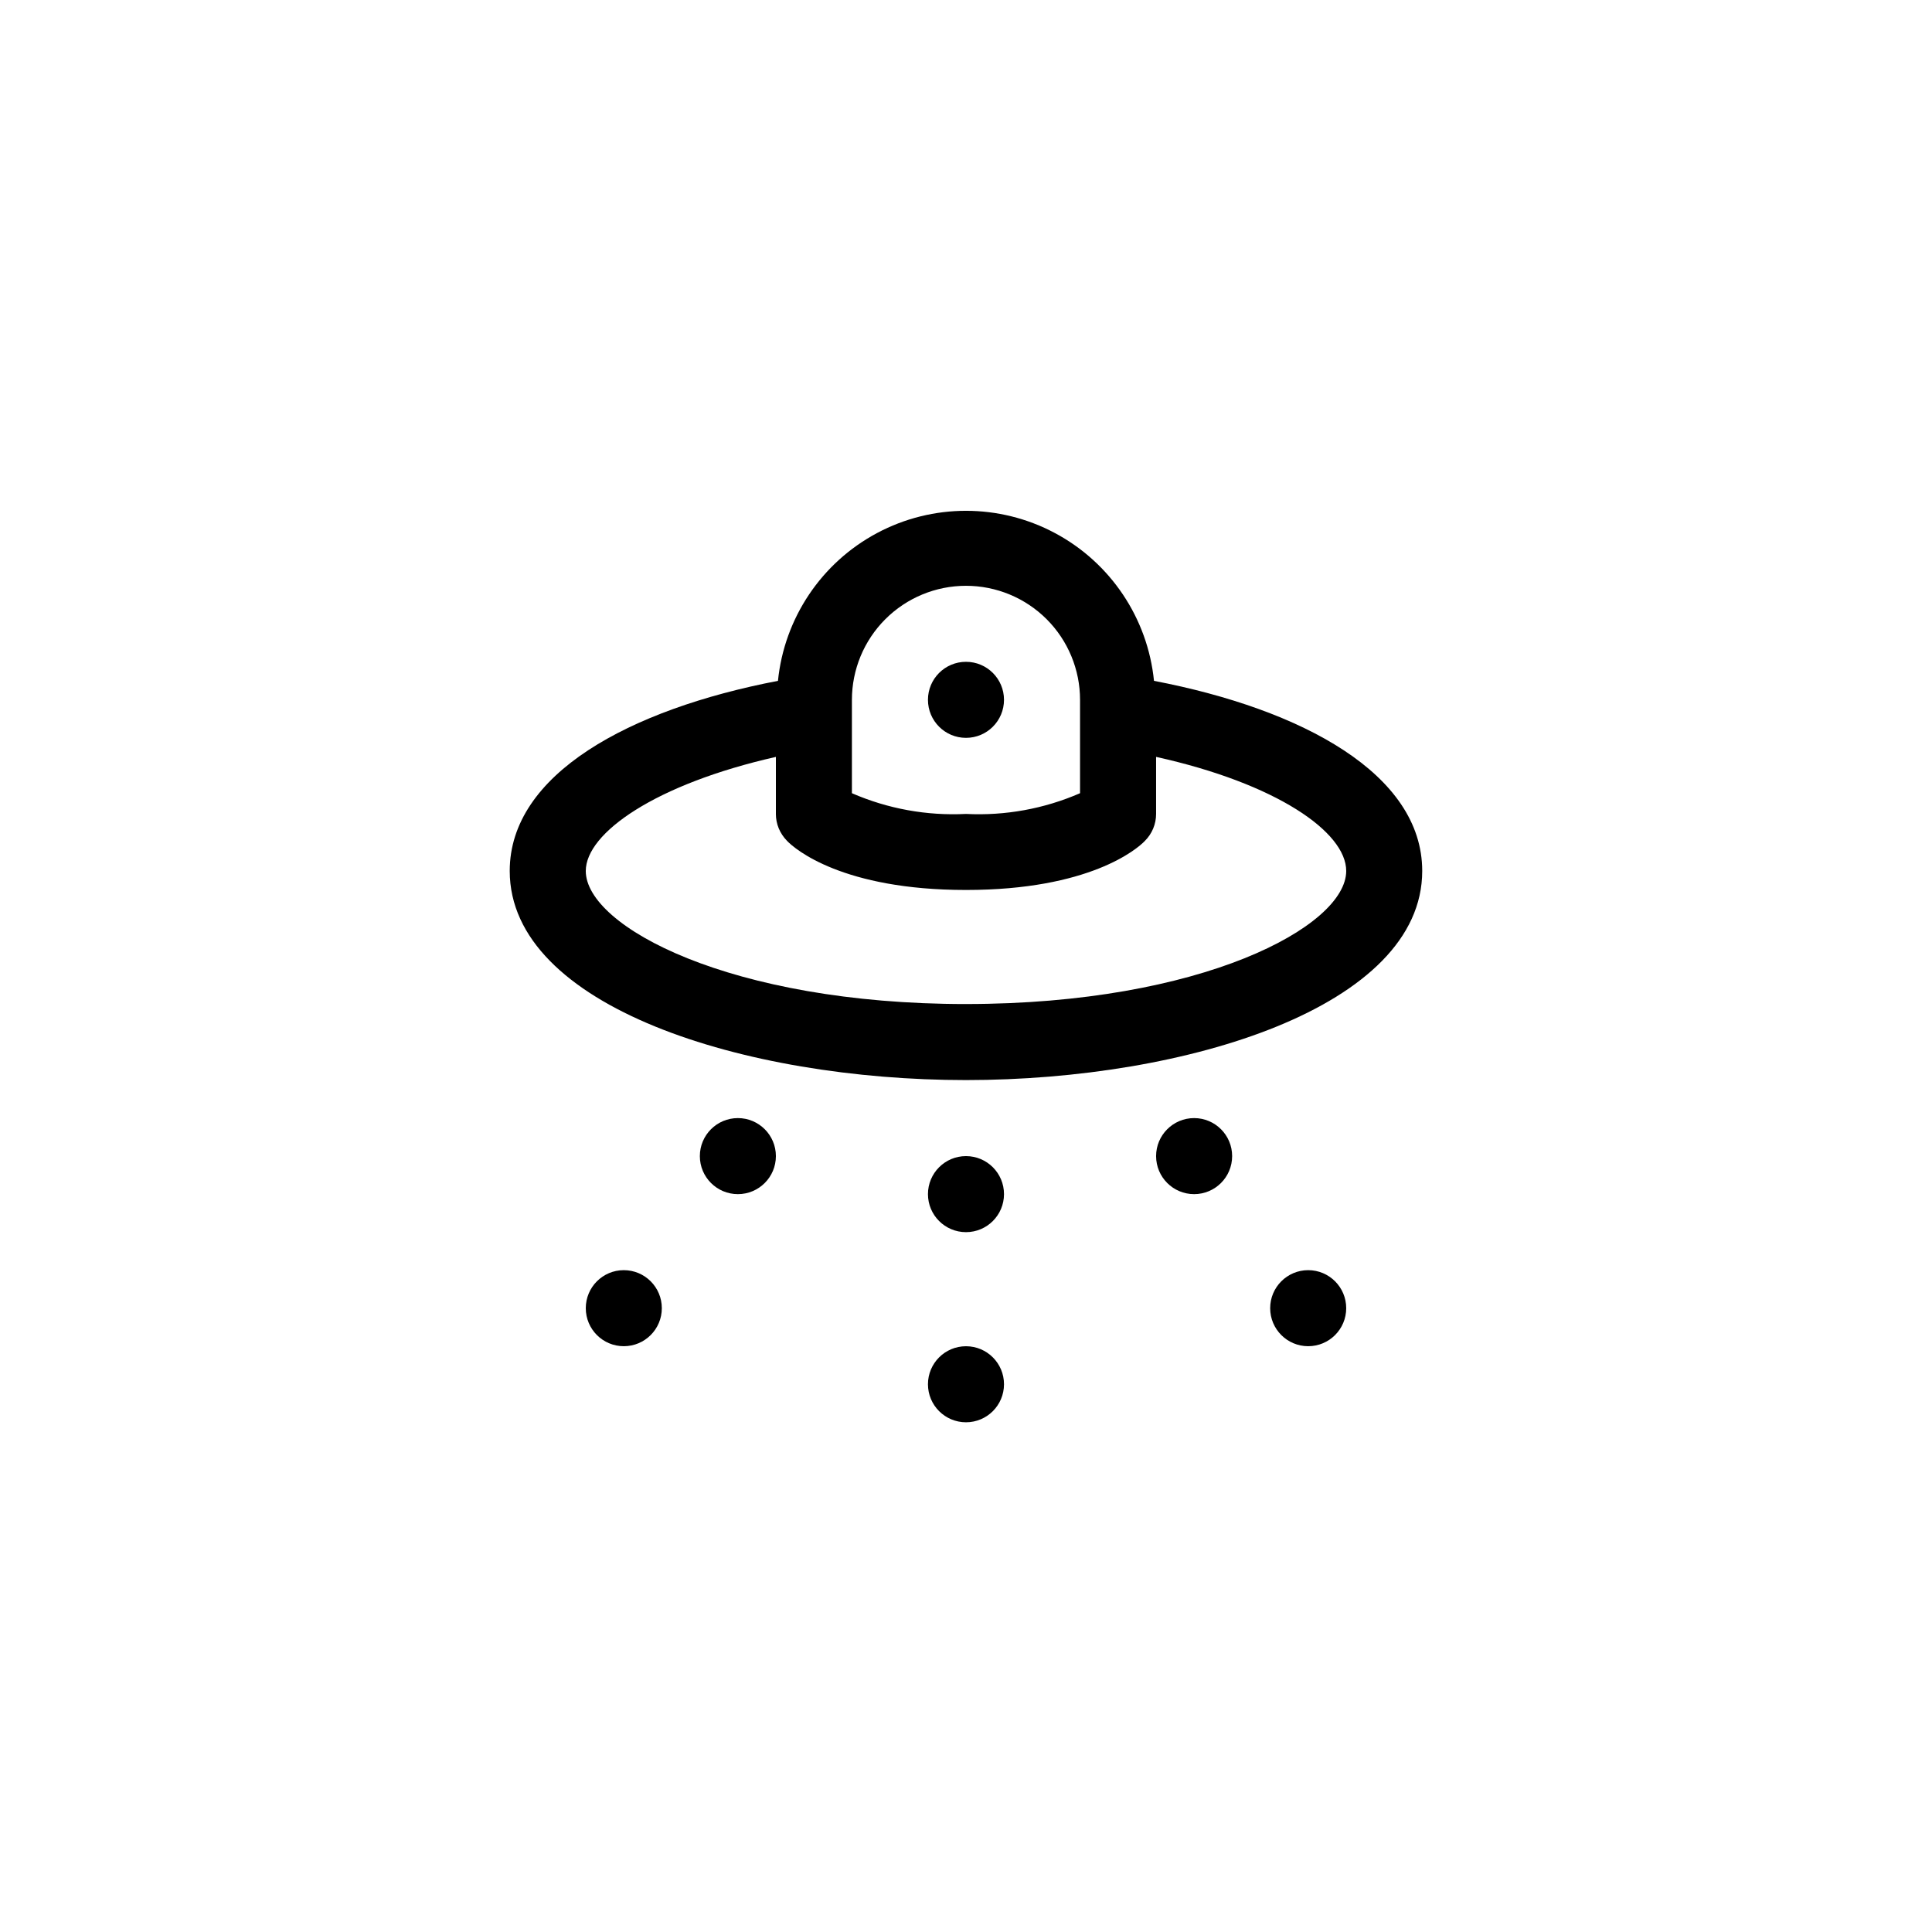
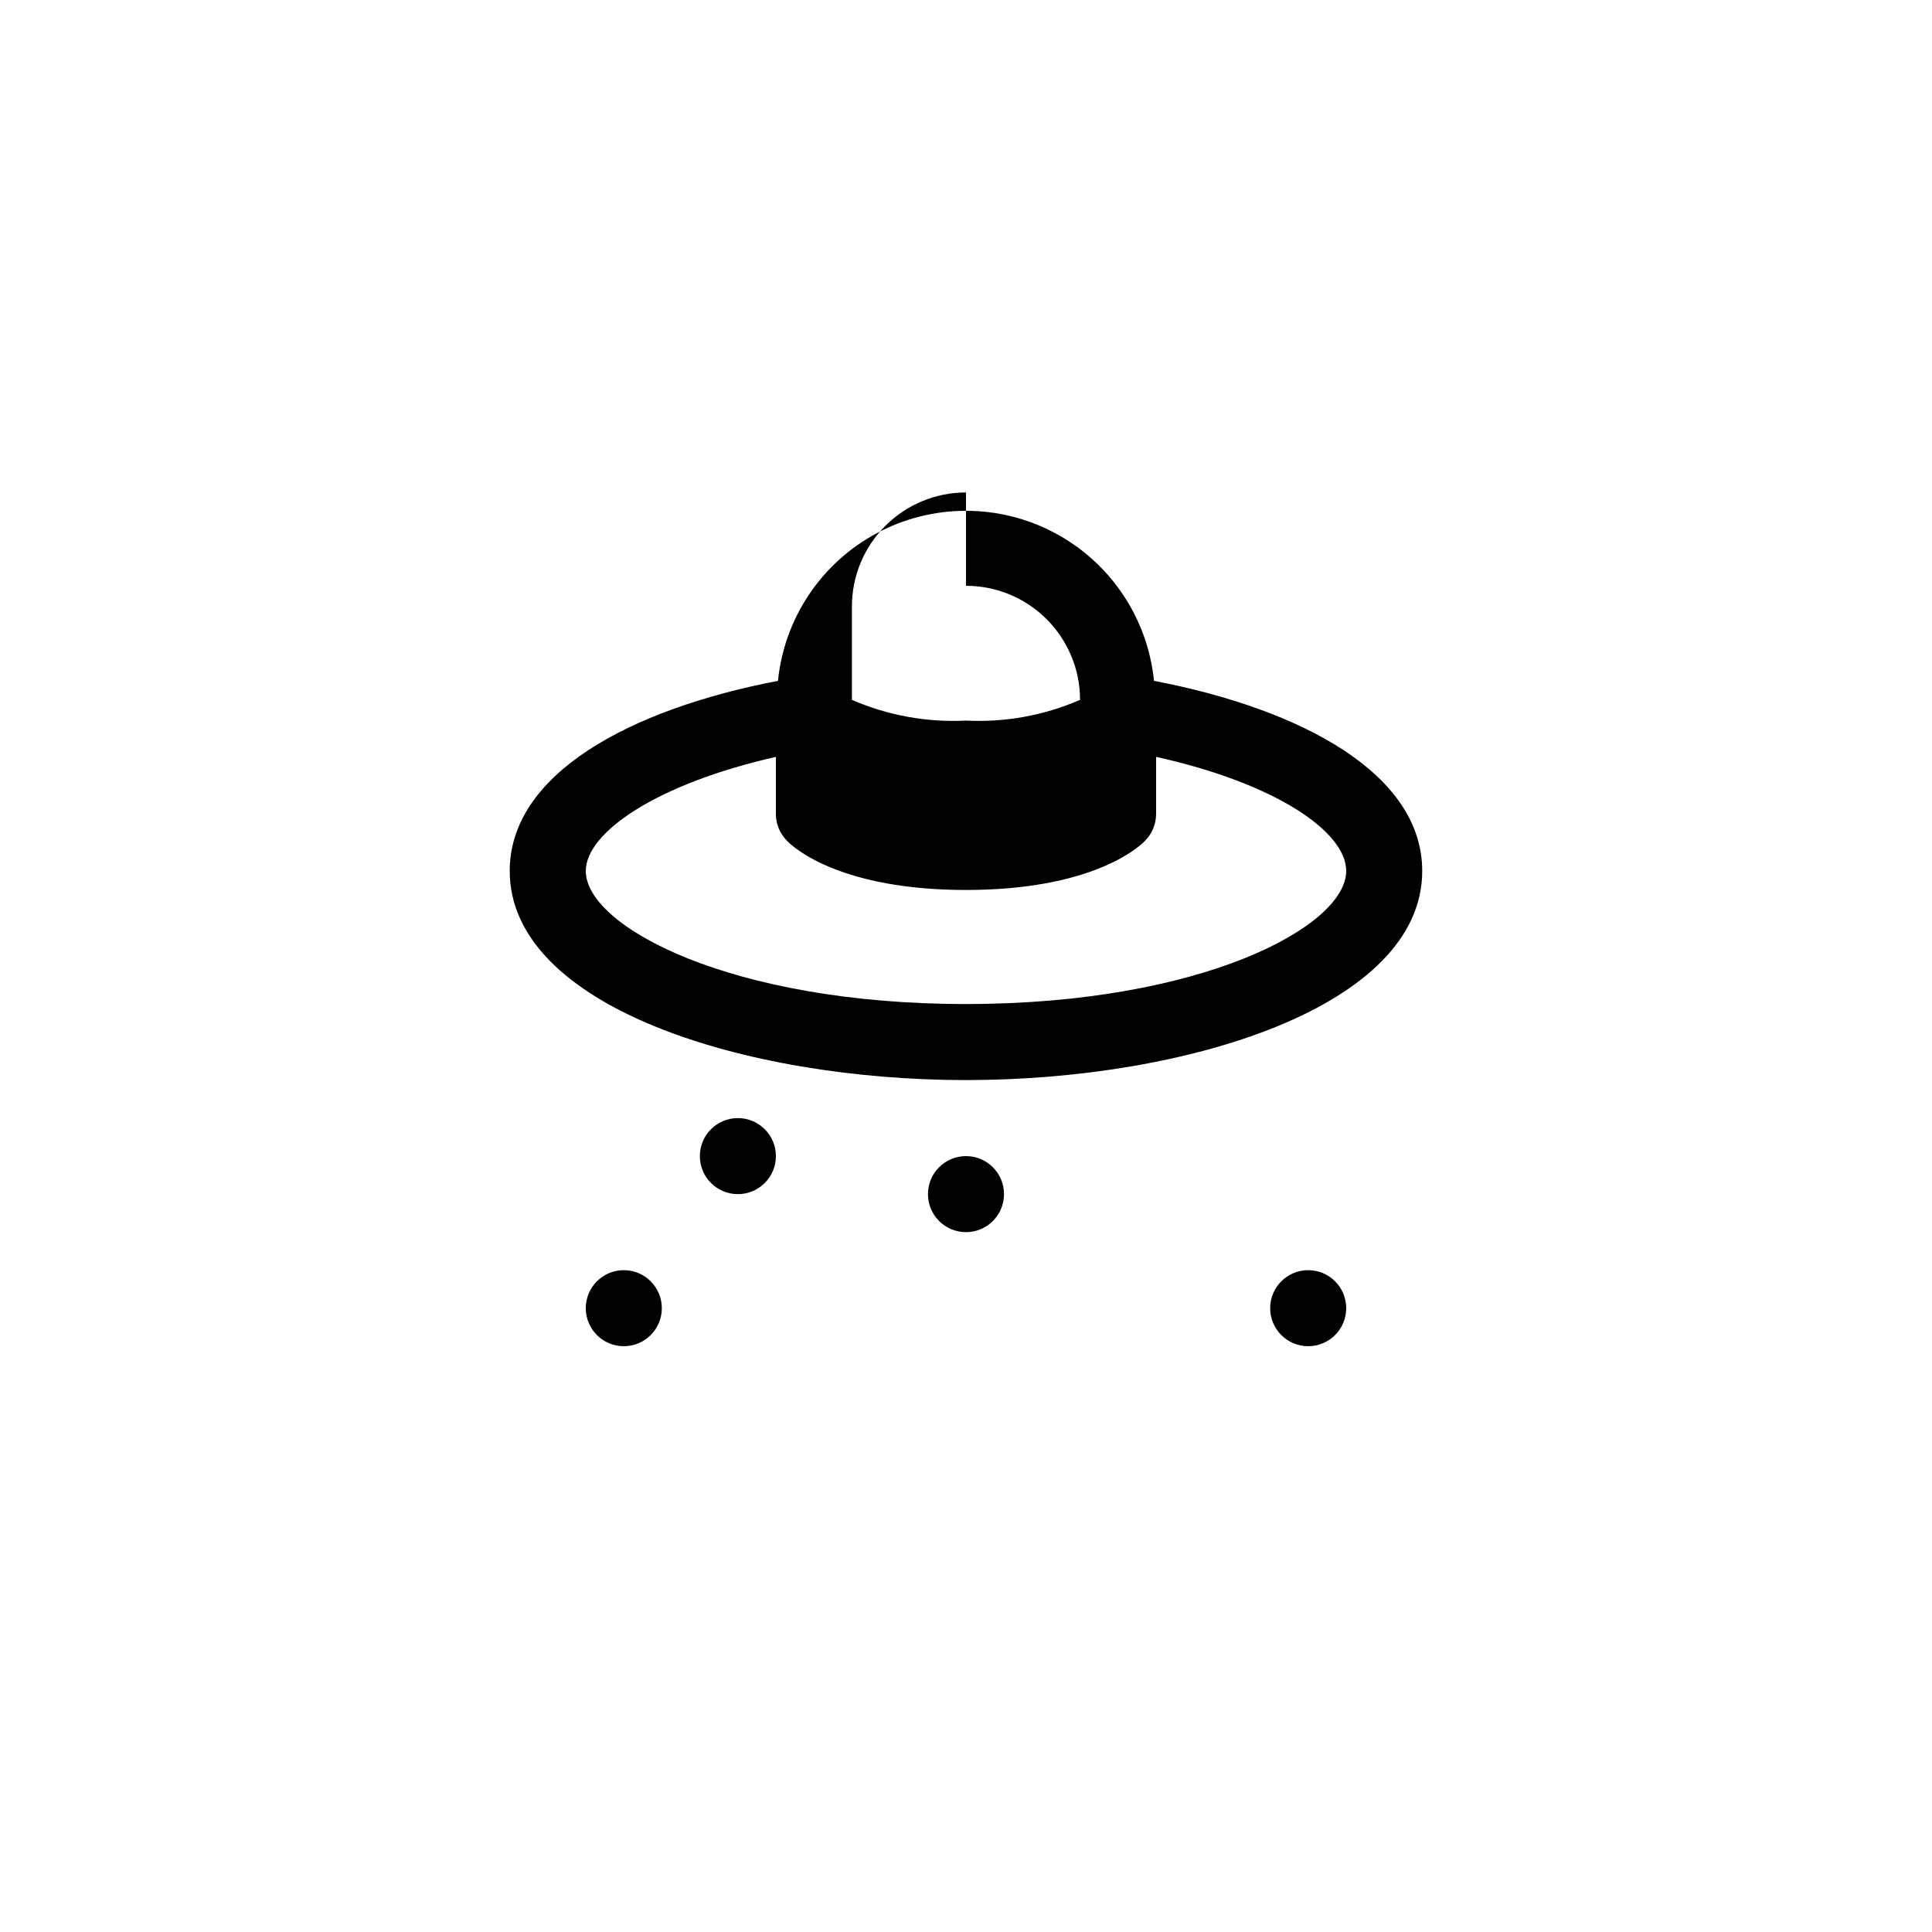
<svg xmlns="http://www.w3.org/2000/svg" fill="#000000" width="800px" height="800px" version="1.1" viewBox="144 144 512 512">
  <g>
-     <path d="m449.82 324.43c-1.672-16.613-11.516-31.305-26.25-39.164-14.734-7.863-32.418-7.863-47.152 0-14.73 7.859-24.578 22.551-26.25 39.164-39.398 7.559-71.086 24.738-71.086 50.383 0 35.973 62.32 55.418 120.91 55.418s120.91-19.445 120.91-55.418c0-25.645-31.691-42.824-71.09-50.383zm-49.824-25.188c8.016 0 15.703 3.184 21.375 8.852 5.668 5.668 8.852 13.359 8.852 21.375v24.738c-9.516 4.141-19.863 6.019-30.227 5.492-10.367 0.527-20.715-1.352-30.23-5.492v-24.738c0-8.016 3.184-15.707 8.855-21.375 5.668-5.668 13.355-8.852 21.375-8.852zm0 110.84c-62.422 0-100.76-20.555-100.76-35.266 0-10.078 18.488-23.023 50.383-30.23v15.113h-0.004c0 1.312 0.258 2.613 0.758 3.828 0.52 1.238 1.273 2.367 2.215 3.324 2.066 2.168 14.711 13 47.41 13 32.695 0 45.344-10.832 47.41-13h-0.004c1.906-1.895 2.977-4.469 2.973-7.152v-15.117c31.891 7.055 50.383 19.902 50.383 30.23 0 14.711-38.34 35.266-100.76 35.266z" />
-     <path d="m410.07 329.46c0 5.566-4.512 10.078-10.074 10.078-5.566 0-10.078-4.512-10.078-10.078s4.512-10.074 10.078-10.074c5.562 0 10.074 4.508 10.074 10.074" />
+     <path d="m449.82 324.43c-1.672-16.613-11.516-31.305-26.25-39.164-14.734-7.863-32.418-7.863-47.152 0-14.73 7.859-24.578 22.551-26.25 39.164-39.398 7.559-71.086 24.738-71.086 50.383 0 35.973 62.32 55.418 120.91 55.418s120.91-19.445 120.91-55.418c0-25.645-31.691-42.824-71.09-50.383zm-49.824-25.188c8.016 0 15.703 3.184 21.375 8.852 5.668 5.668 8.852 13.359 8.852 21.375c-9.516 4.141-19.863 6.019-30.227 5.492-10.367 0.527-20.715-1.352-30.23-5.492v-24.738c0-8.016 3.184-15.707 8.855-21.375 5.668-5.668 13.355-8.852 21.375-8.852zm0 110.84c-62.422 0-100.76-20.555-100.76-35.266 0-10.078 18.488-23.023 50.383-30.23v15.113h-0.004c0 1.312 0.258 2.613 0.758 3.828 0.52 1.238 1.273 2.367 2.215 3.324 2.066 2.168 14.711 13 47.41 13 32.695 0 45.344-10.832 47.41-13h-0.004c1.906-1.895 2.977-4.469 2.973-7.152v-15.117c31.891 7.055 50.383 19.902 50.383 30.23 0 14.711-38.34 35.266-100.76 35.266z" />
    <path d="m410.07 460.46c0 5.562-4.512 10.074-10.074 10.074-5.566 0-10.078-4.512-10.078-10.074 0-5.566 4.512-10.078 10.078-10.078 5.562 0 10.074 4.512 10.074 10.078" />
    <path d="m349.62 450.38c0 5.566-4.512 10.078-10.074 10.078-5.566 0-10.078-4.512-10.078-10.078 0-5.562 4.512-10.074 10.078-10.074 5.562 0 10.074 4.512 10.074 10.074" />
    <path d="m319.39 490.68c0 5.566-4.512 10.078-10.078 10.078s-10.074-4.512-10.074-10.078c0-5.562 4.508-10.074 10.074-10.074s10.078 4.512 10.078 10.074" />
    <path d="m500.76 490.68c0 5.566-4.512 10.078-10.078 10.078-5.562 0-10.074-4.512-10.074-10.078 0-5.562 4.512-10.074 10.074-10.074 5.566 0 10.078 4.512 10.078 10.074" />
-     <path d="m470.53 450.38c0 5.566-4.512 10.078-10.074 10.078-5.566 0-10.078-4.512-10.078-10.078 0-5.562 4.512-10.074 10.078-10.074 5.562 0 10.074 4.512 10.074 10.074" />
-     <path d="m410.07 510.84c0 5.566-4.512 10.078-10.074 10.078-5.566 0-10.078-4.512-10.078-10.078 0-5.562 4.512-10.074 10.078-10.074 5.562 0 10.074 4.512 10.074 10.074" />
  </g>
</svg>